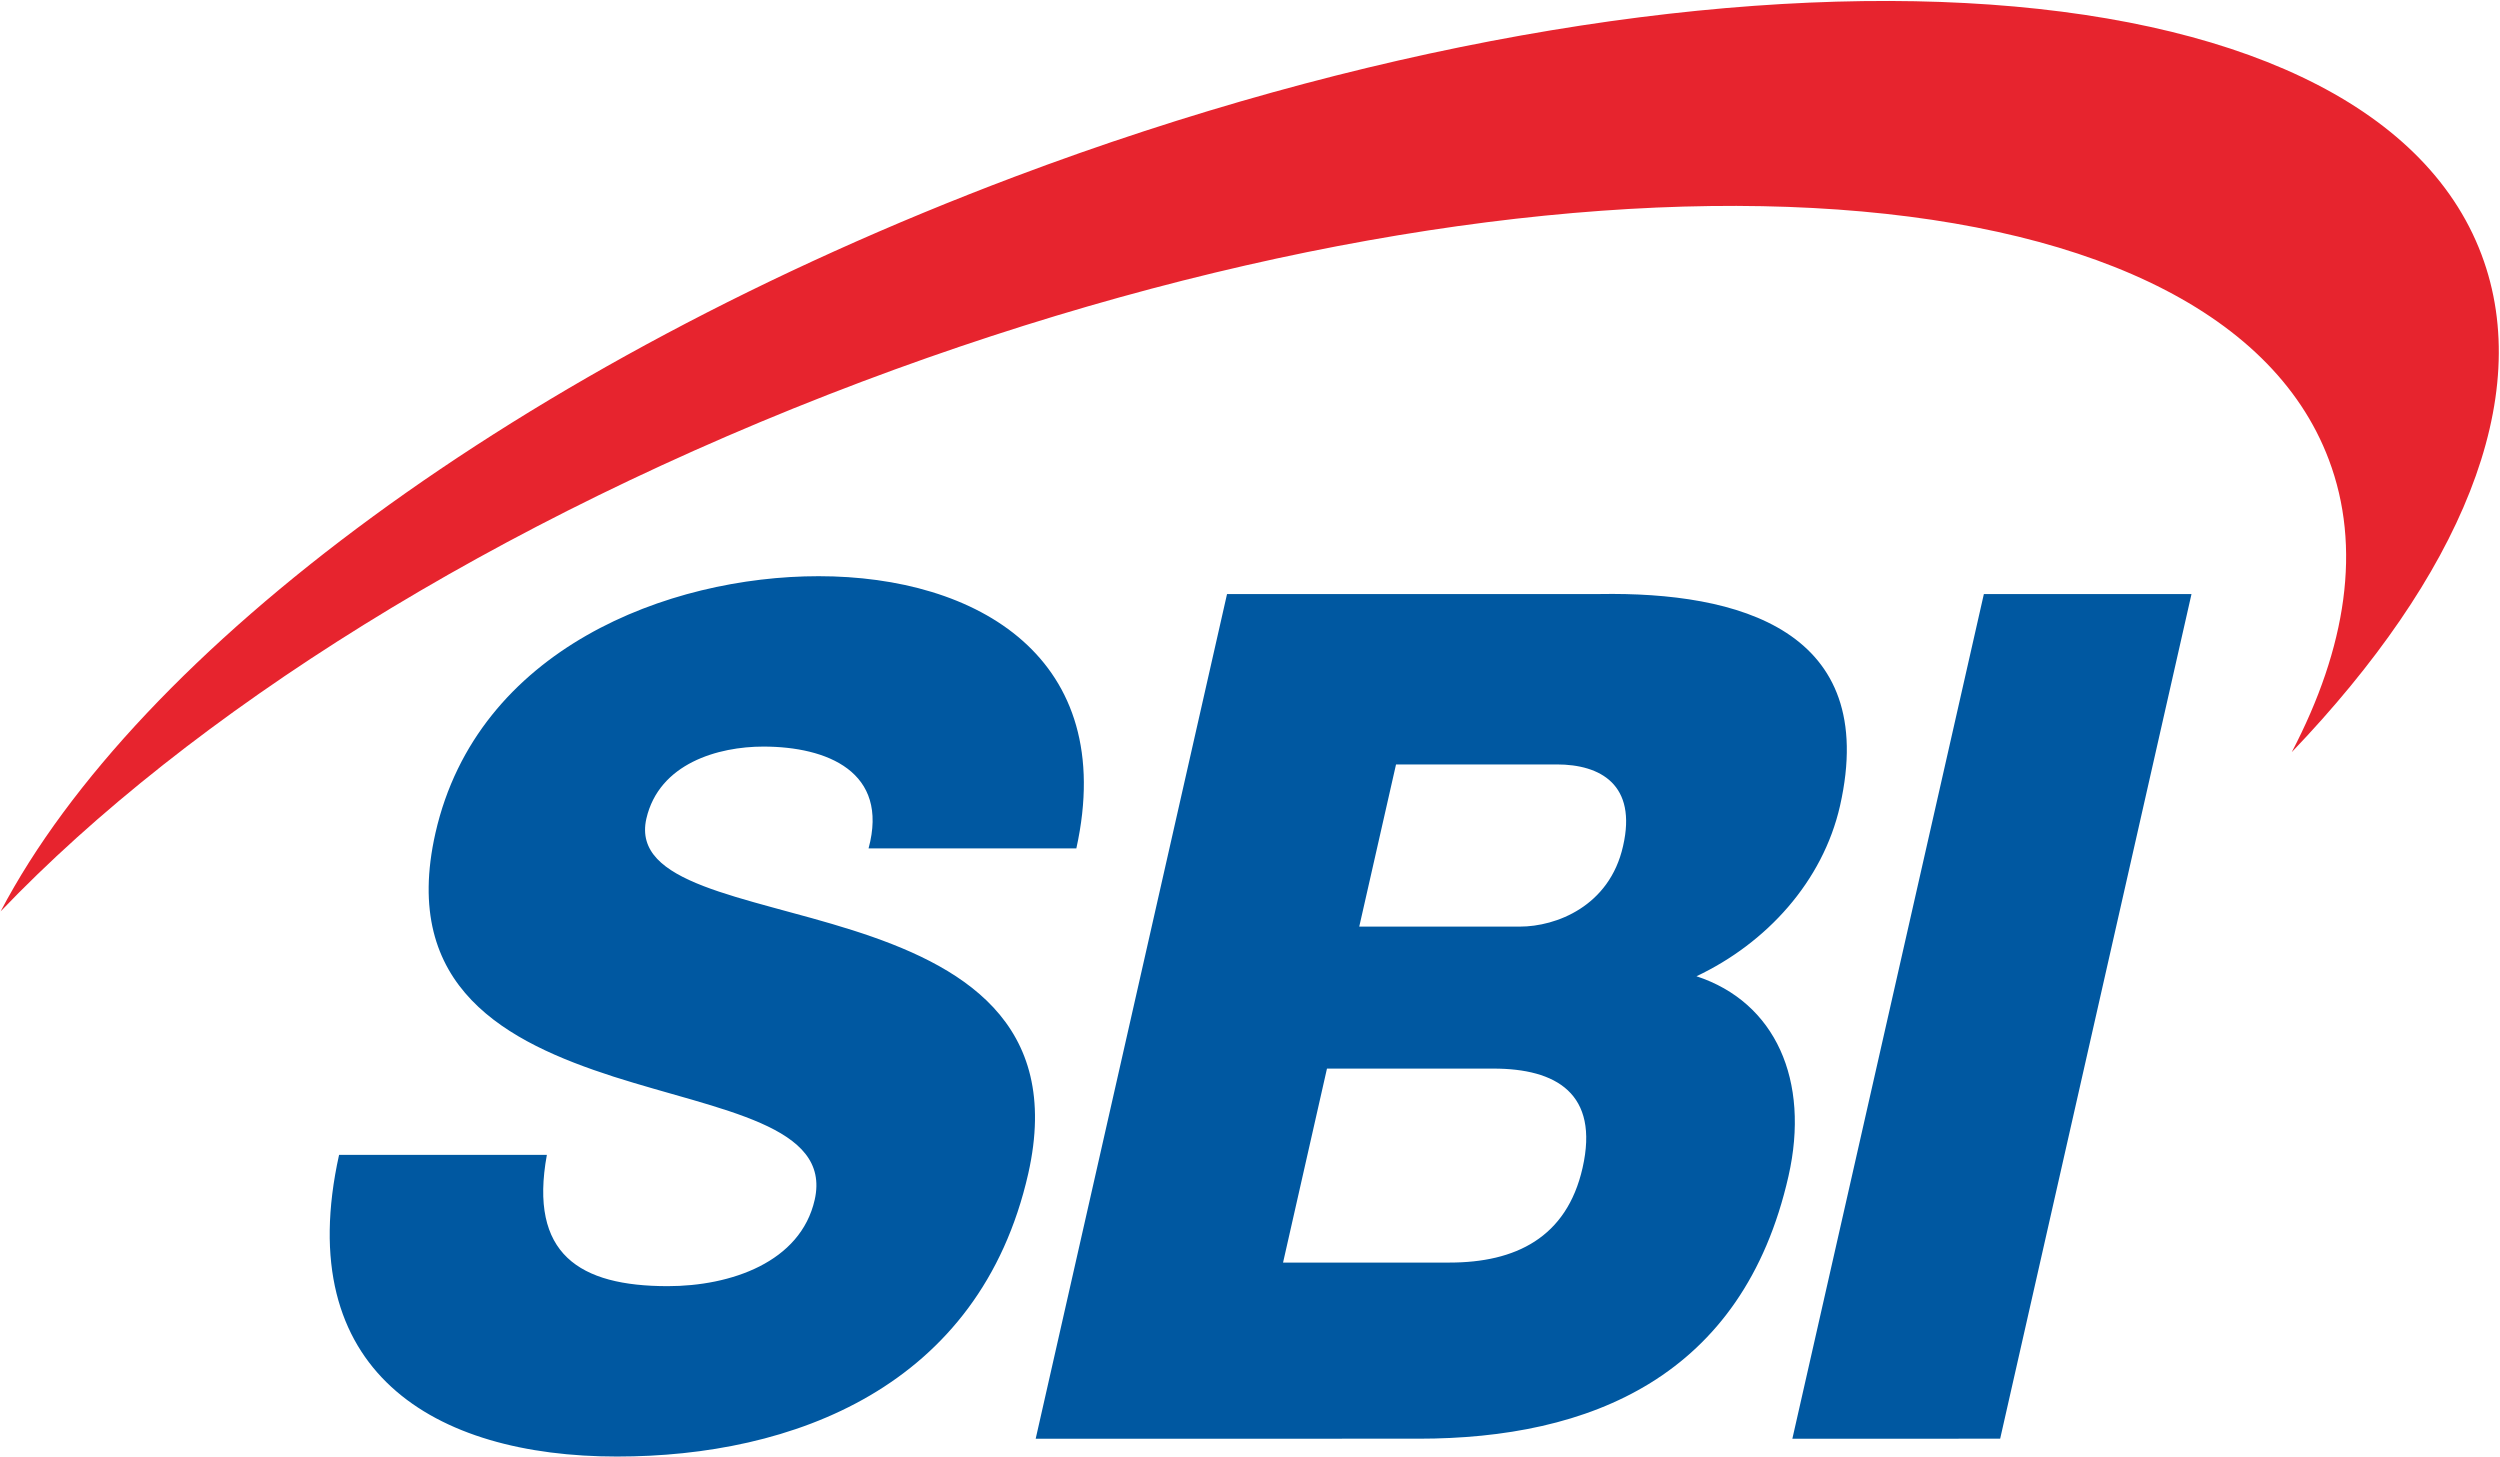
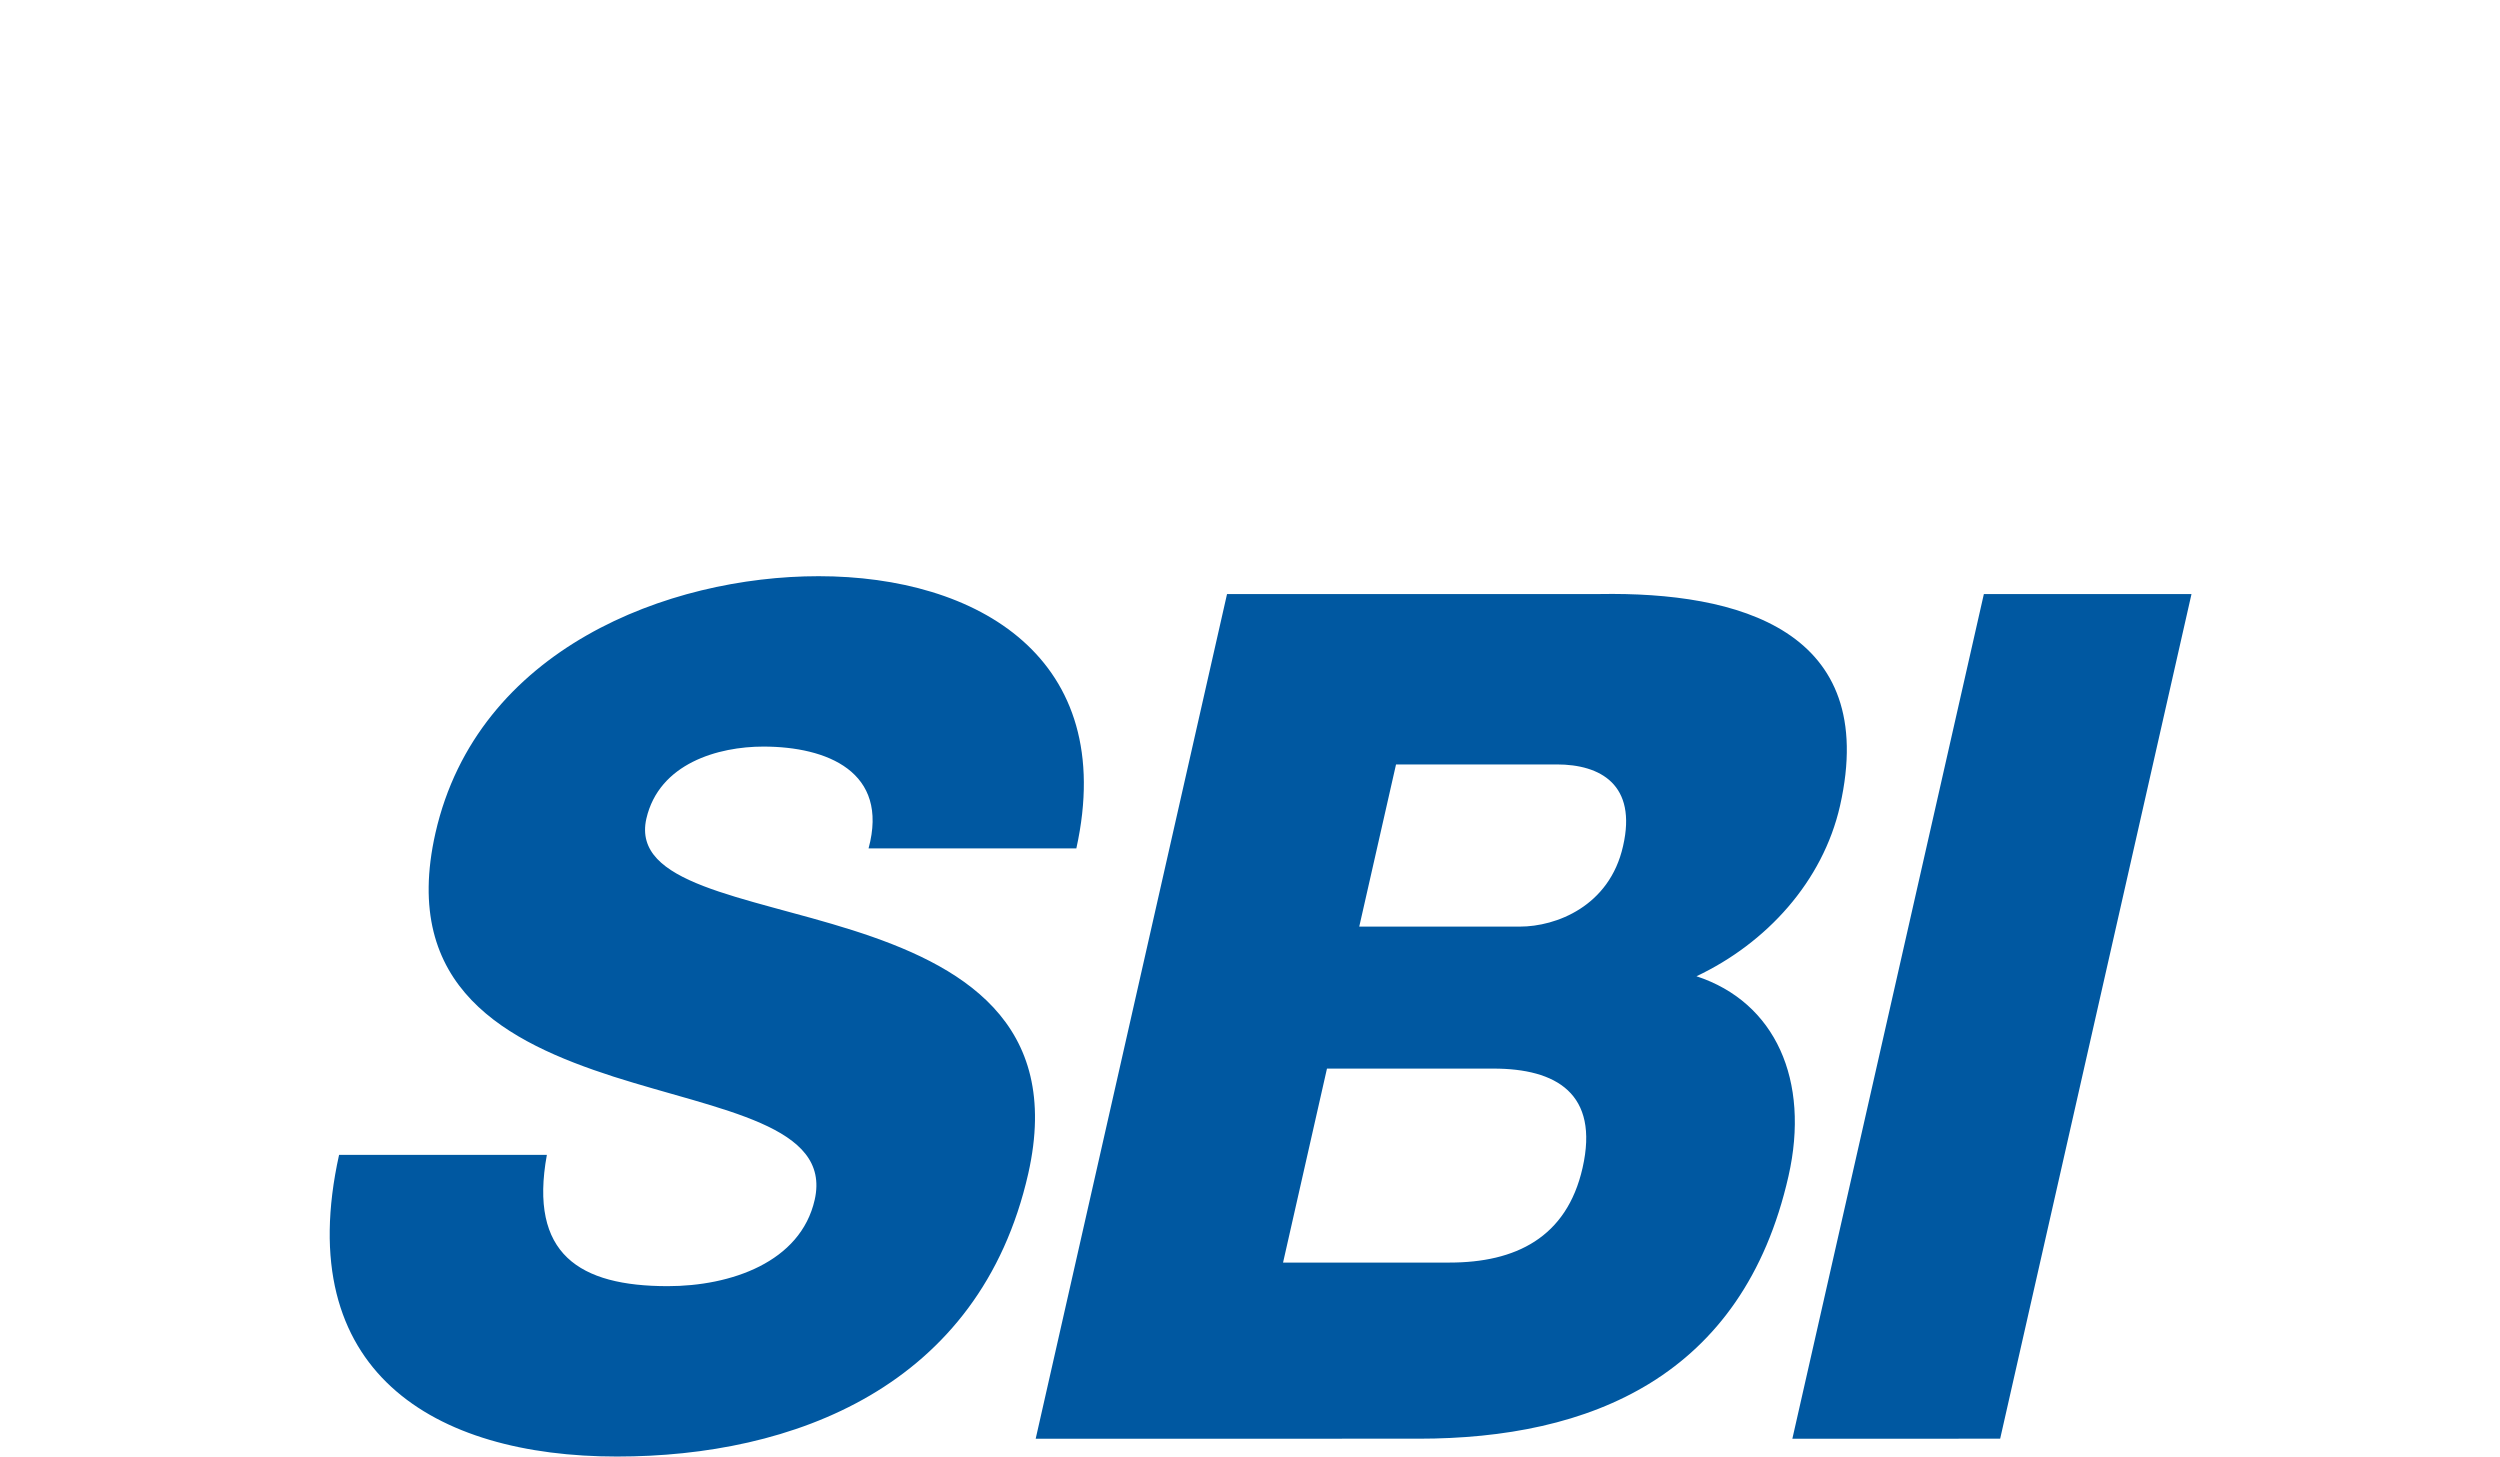
<svg xmlns="http://www.w3.org/2000/svg" version="1.2" viewBox="0 0 1611 939">
  <path fill="#0058a1" fill-rule="evenodd" d="M352.4 744.2c-11.7 64 21 84.6 77.9 84.6 40.4 0 85.6-15.3 94.7-55.7 10.8-48-60.4-57.2-129.6-79.3-68.4-22.1-137.4-57.1-114.8-157 27-118.9 150.4-165.5 246.9-165.5 102.2 0 193.2 52.6 166.1 175.4H559.7c13.4-49.5-26.9-65.6-67.8-65.6-28.9 0-67.2 10.7-75.4 46.5-9.4 42 62.9 49.6 132.8 71.8 69.1 22 135.5 58.6 113.3 156.9-31.3 138-152.1 182.3-265 182.3-118.1 0-210-54.9-179.1-194.4zm926-361.4h133.8l-123.3 544.3H1155zm-487.7 0h240.2c88.9-1.5 180.5 22.9 154.8 136.5-11.1 48.8-47.4 88.5-92.5 109.8 50.9 16.7 73.3 67.1 59.3 128.8-29.4 129.7-128.2 169.2-238.4 169.2H667.4zm85.2 214.3h103.6c23.1 0 57.7-13 66.4-51.9 9.1-39.6-14.6-52.6-42.7-52.6H899.6zm-49.1 216.5h107.3c42.4 0 75.5-16 85.7-61 10.9-48-17.1-64-57.4-64H855.1z" />
-   <path fill="#e7242e" d="M1599.1 164.1c-74-196.6-497.3-219-945.3-50.2C334.2 234.4 88.4 419.6.4 587.3 122 460.2 318.4 335.4 555.3 246c448.1-168.9 871.4-146.4 945.4 50.2 21.3 56.4 11.4 121-23.9 188.5 108.3-113.2 157.2-228 122.3-320.6z" />
</svg>